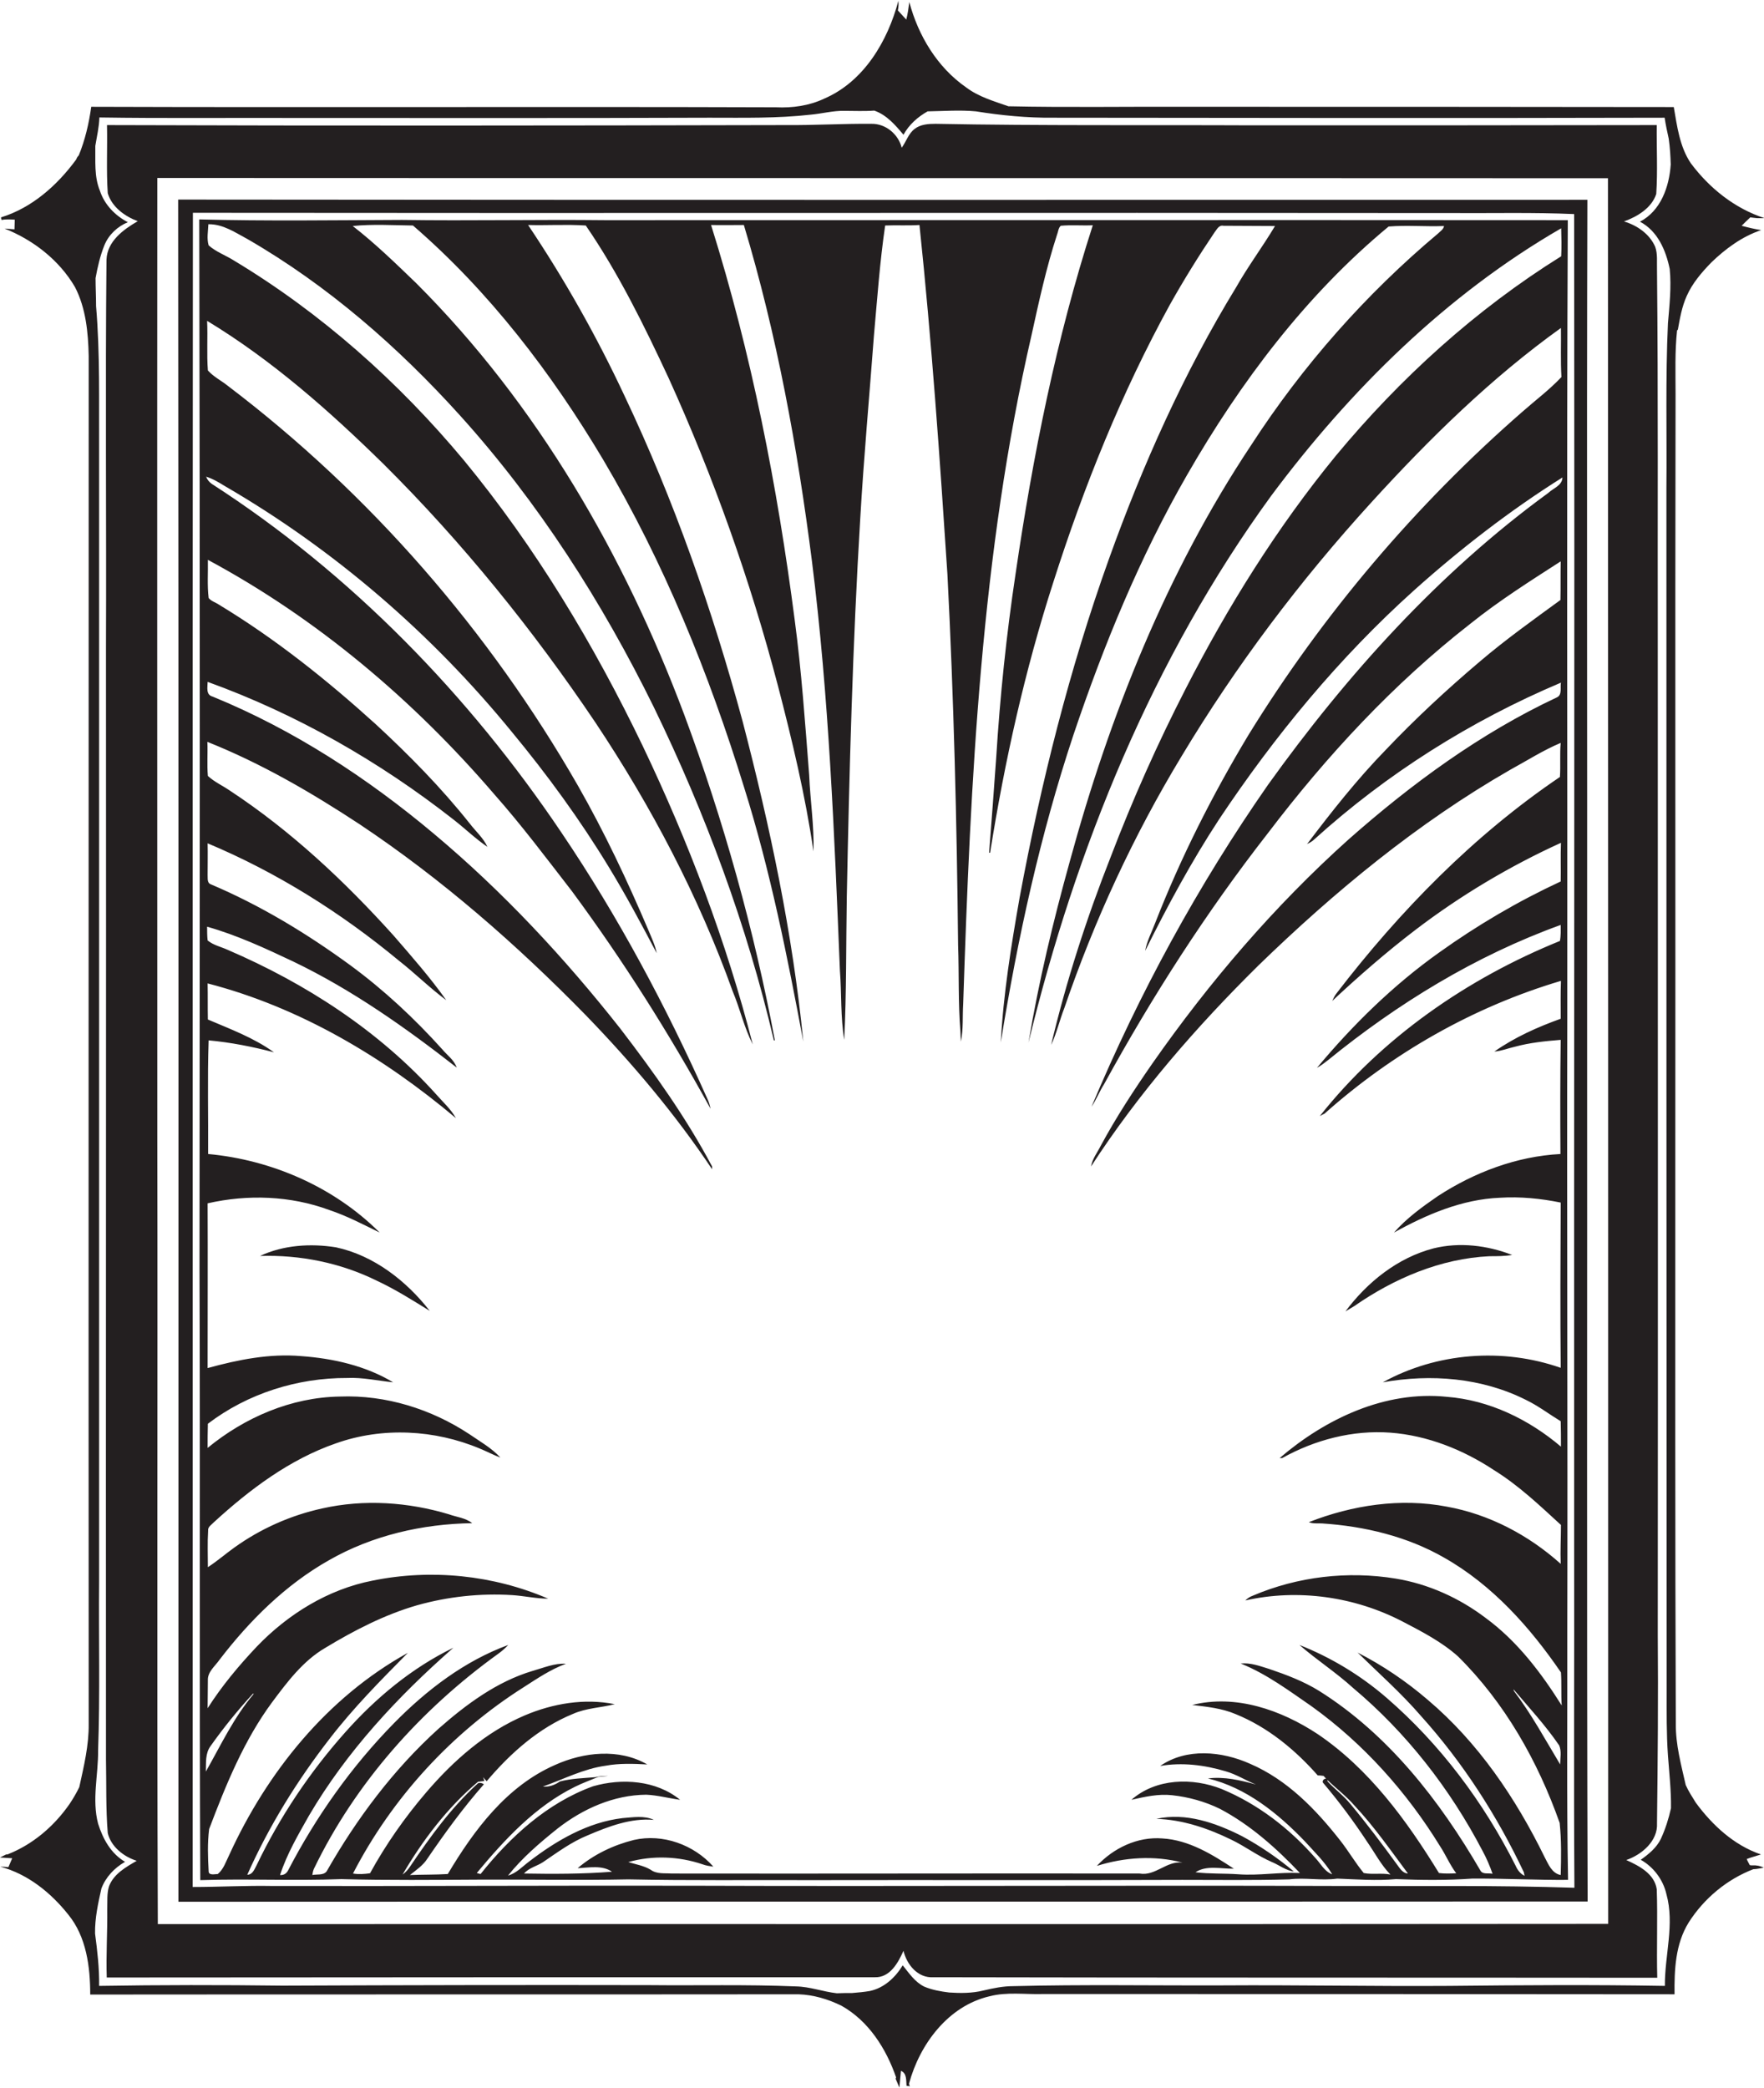
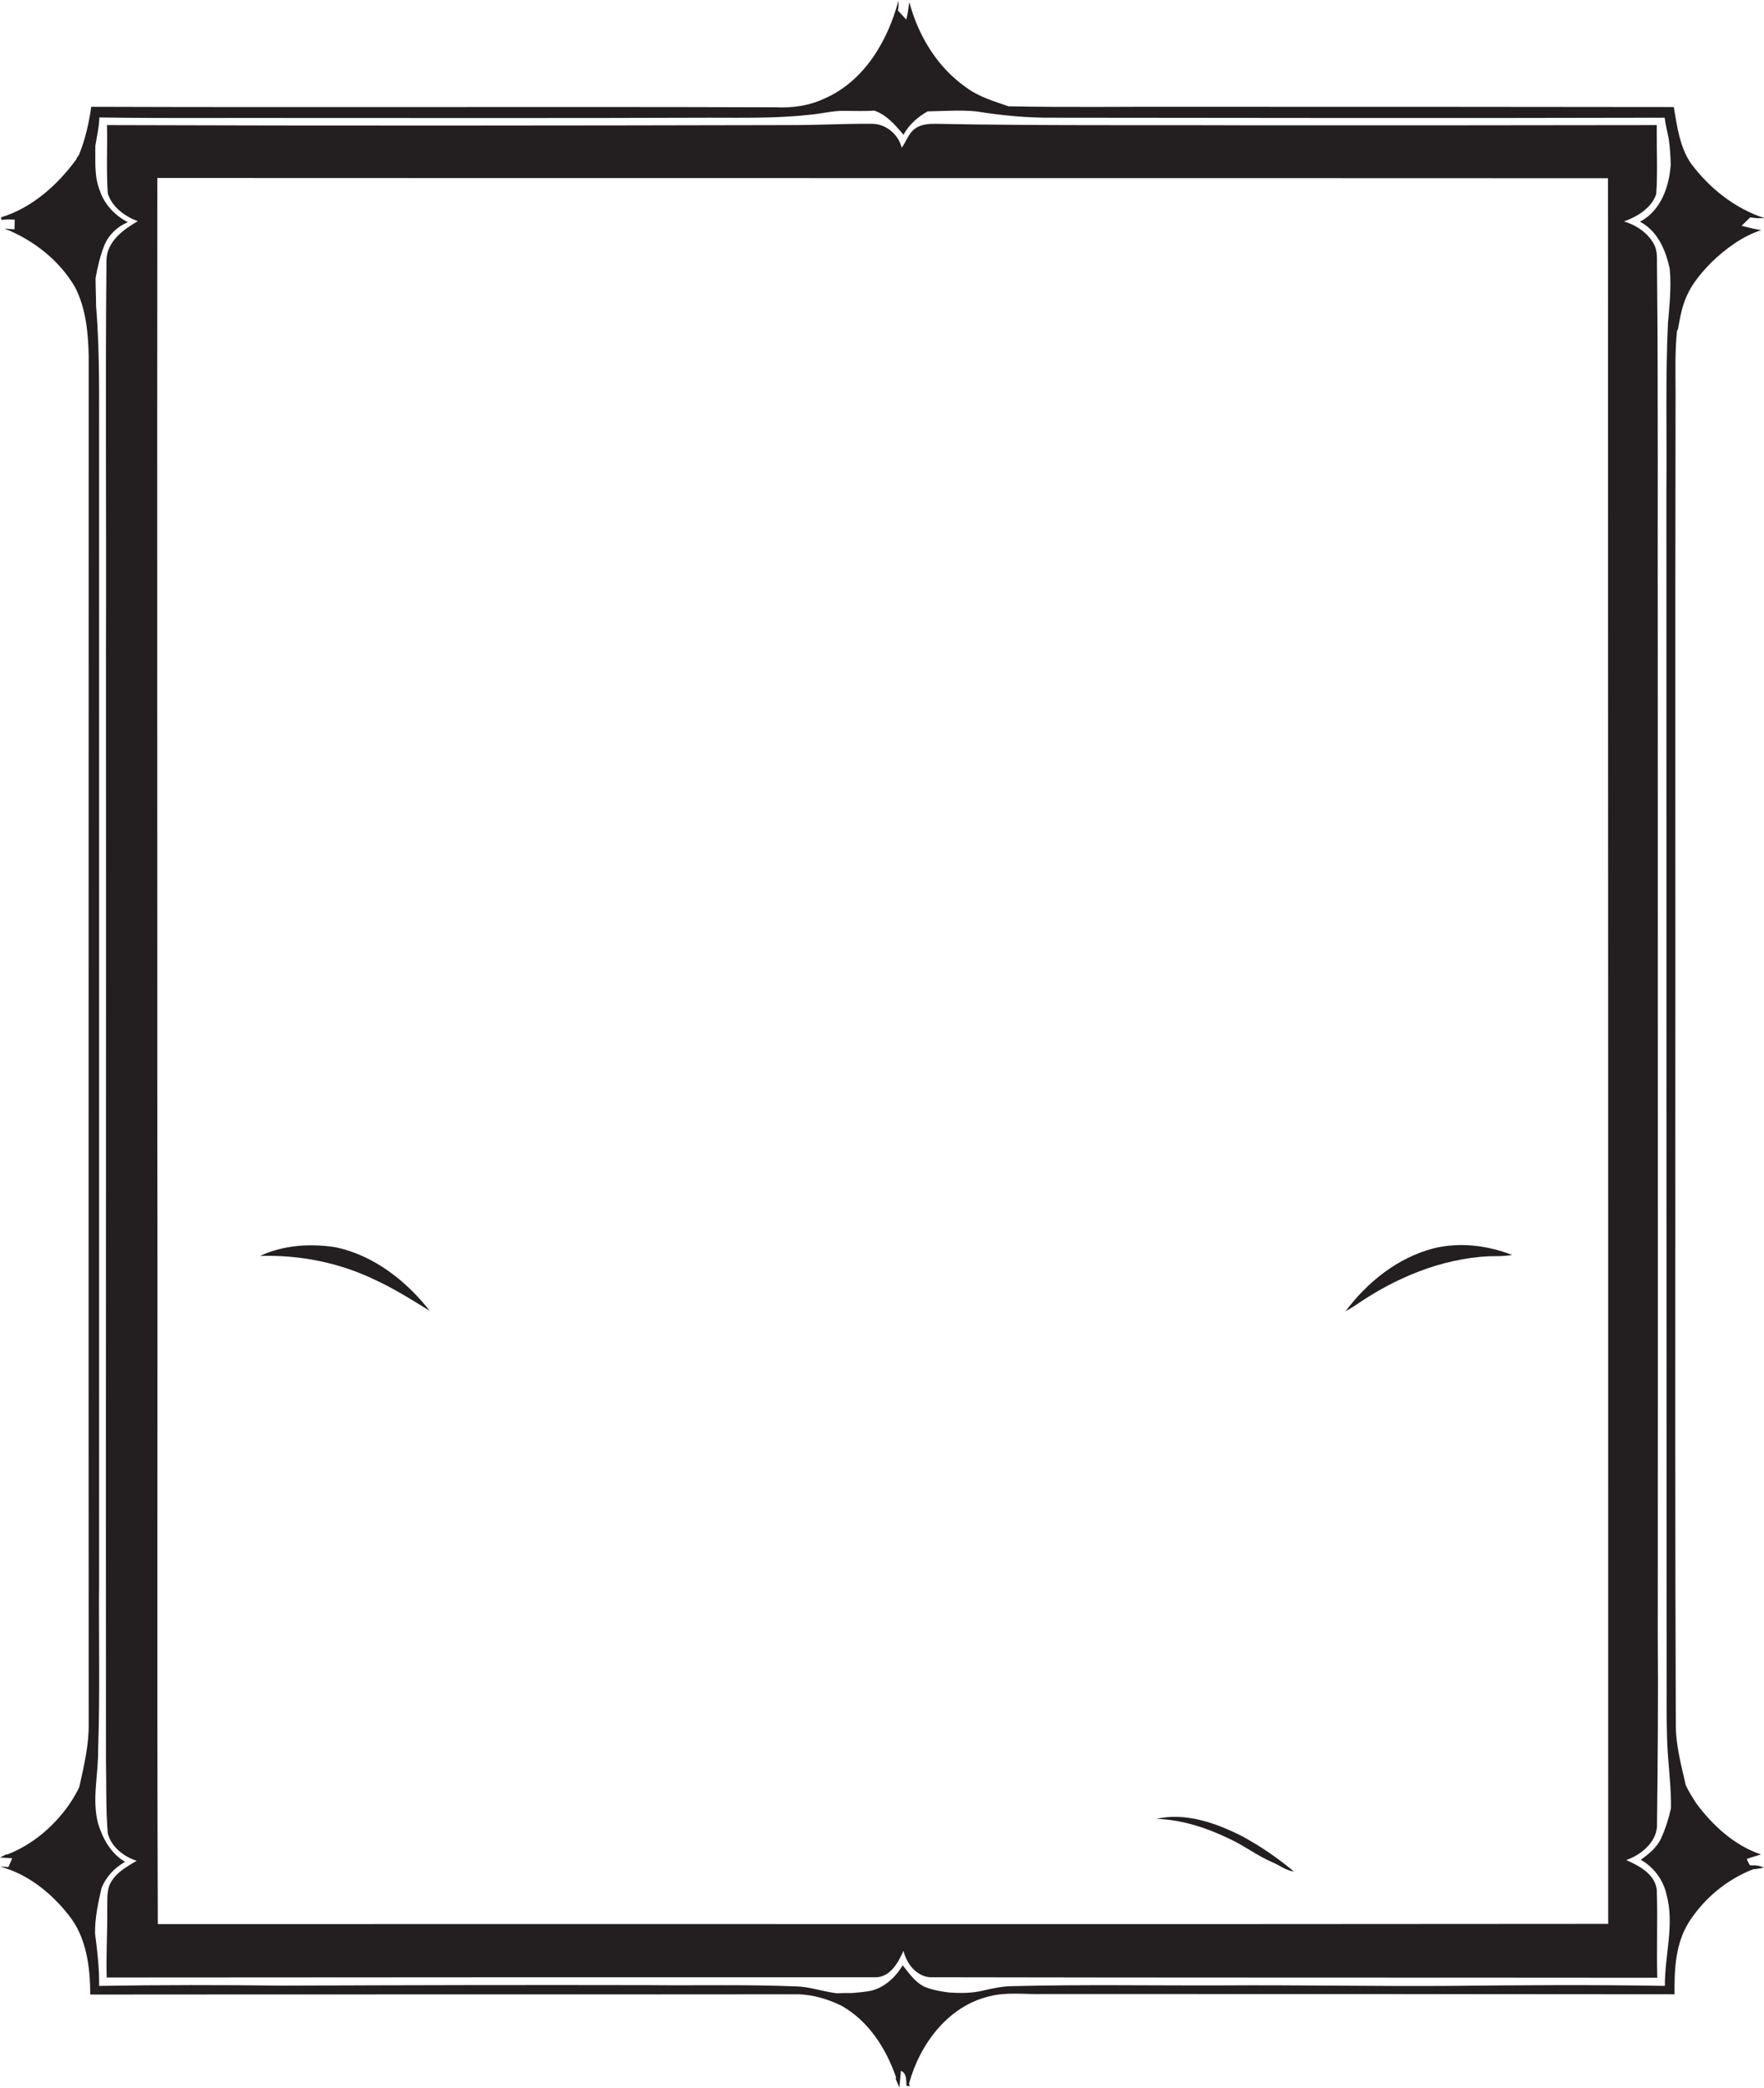
<svg xmlns="http://www.w3.org/2000/svg" version="1.1" id="Layer_1" x="0px" y="0px" viewBox="0 0 694.1 821.3" enable-background="new 0 0 694.1 821.3" xml:space="preserve">
  <g>
    <path fill="#231F20" d="M652.3,642.9c0.1-129.3,0-258.6,0-387.9c-0.1-49.7,0.2-99.3-0.3-149c-0.1-3,0.3-6-0.7-8.9   c-2.2-5.1-7.2-8.5-12.3-10c5.3-1.9,10.9-5.3,12.7-10.8c0.6-9,0.1-18.1,0.2-27.1c-52.9,0.1-105.9,0.1-158.8,0.1   c-41.7-0.2-83.3,0.2-125-0.6c-2.8,0-5.9,0.2-8.2,2c-2.5,1.9-3.3,5-5.1,7.4c-1.3-5.3-6.3-9.5-11.9-9.4c-11.3-0.1-22.6,0.6-33.8,0.5   c-89,0.2-178,0.3-267,0c0.2,8.9-0.3,17.9,0.3,26.8c1.6,5.4,6.7,9.1,11.8,11c-5.7,3.3-12,7.9-12.3,15.1c-0.5,51,0,102-0.2,153   c0.1,145.7-0.1,291.4,0,437c0.2,9.6-0.1,19.3,0.7,28.9c1.3,5.4,6.3,9.3,11.4,10.9c-4.3,2.5-9,5.1-10.9,10c-0.9,2.9-0.6,6-0.7,9.1   c0.1,8.9-0.5,17.9-0.2,26.8c100.7-0.1,201.5-0.1,302.2-0.1c6,0.2,9.2-5.7,11.3-10.4c1.3,5.4,5.6,10.8,11.8,10.4   c94.9,0.2,189.9,0.1,284.8,0.2c-0.3-11.6,0.2-23.2-0.2-34.8c-0.9-6.1-6.9-9.2-12-11.5c6.1-2.1,12.5-7.5,12.1-14.5   C652.3,692.3,652.5,667.6,652.3,642.9z M632.8,756.7c-190.2,0.2-380.5,0-570.7,0.1c-0.4-103.3,0-206.6-0.2-309.9   c0-125.6-0.1-251.3,0-376.9c190.3,0.1,380.6,0,570.8,0.1C632.8,299,632.8,527.8,632.8,756.7z" />
-     <path fill="#231F20" d="M624.5,392c0.1-104.5-0.2-208.9,0.1-313.4c-184.8,0-369.6,0.1-554.5-0.1c0.2,223.2,0.1,446.3,0.1,669.5   c184.8-0.1,369.7,0,554.5-0.1C624.3,629.2,624.6,510.6,624.5,392z M528.2,741.8c-85.7-0.3-171.4,0.2-257-0.1   c-54.7-0.1-109.3,0.2-164,0.1c-10.5-0.2-21,0.4-31.4,0.4c0.1-219.5-0.1-439,0.1-658.5c165.1,0.2,330.3-0.1,495.4,0.1   c16,0.1,32.1-0.3,48.1,0.4c0.2,175-0.1,349.9,0,524.9c0.1,44.5-0.2,88.9,0.1,133.4C589,741.5,558.6,741.9,528.2,741.8z" />
-     <path fill="#231F20" d="M616.7,641c0.2-80.4-0.2-160.7,0-241.1c0.1-104.4-0.3-208.9,0.2-313.3c-126.2-0.1-252.5,0-378.7,0   c-26.7-0.3-53.4,0.3-80-0.1c-26.6,0.1-53.2,0.5-79.8-0.2c0.3,137.6,0.2,275.2,0.1,412.8c0.3,80.1-0.1,160.3,0.3,240.4   c18.5-0.6,37,0.3,55.5-0.4c18.3,0.5,36.6,0.3,55,0.2c19.4-0.1,38.7,0.3,58-0.1c24,0.5,48,0.2,72,0.3c48.6-0.1,97.3,0.1,145.9-0.1   c14,0,28.1,0.2,42.1-0.2c6.3-0.8,12.6,0.6,18.9-0.3c7.7,0.3,15.4,0.9,23.1,0.2c10,0.4,20,0.5,29.9-0.2c12.6-0.1,25.2,0.6,37.8,0.5   C616.4,706.5,616.8,673.7,616.7,641z M549.8,733.5c-5.9-8.1-11.9-16.1-18.4-23.9c-2.7-3.3-6.1-5.8-9-8.9c0-0.2-0.1-0.4-0.1-0.6   c3.5,3.4,7.4,6.3,10.6,10c7.8,8.3,14.3,17.7,21.1,26.8C552,736.8,550.9,735,549.8,733.5z M434.4,426.5   c18.9-34.5,40.3-67.8,64.5-98.8c23.2-30.5,49.4-58.8,79.7-82.4c11.2-9,23.4-16.7,35.5-24.5c-0.1,5.1,0,10.2-0.1,15.2   c-10.7,7.8-21.5,15.5-31.6,24.1c-13,11-25.4,22.5-37.1,34.8C534,306.5,524,319.2,514.3,332c1-0.5,2.1-1.1,2.9-1.9   c28.5-25.8,61.5-46.6,97-61.6c-0.4,1.9,0.6,4.8-1.6,5.8c-30.1,14.1-57.2,34-82,55.9c-29.1,26.1-54.7,56-77.1,88   c-7.3,10.5-14.3,21.2-20.4,32.5c-1.3,2.6-3.3,5.1-3.8,8.1c18.7-28.8,41.4-54.9,65.8-79c30.1-29.2,62.7-56.1,99.1-77   c6.6-3.6,13-7.7,19.9-10.6c-0.4,4.5,0,8.9-0.3,13.4c-34,23-63,52.7-87.9,85.1c-0.7,0.9-1.2,1.9-1.7,3c10.5-9.8,21.4-19.3,32.8-28   c17.7-13.5,37-25,57.2-34.2c-0.2,5.1,0,10.2-0.1,15.2c-16.8,7.8-32.8,17.2-47.9,28c-18,12.8-33.9,28.4-48,45.3   c1.5-0.8,2.9-1.9,4.2-2.9c27.5-22.4,58.2-41.2,91.7-53.3c0,2.1,0.1,4.2-0.3,6.3c-36.5,14.8-70,38-94.5,68.9c0.5-0.3,1.5-0.8,1.9-1   c26.7-23.8,58.6-42,93-52.2c-0.2,5-0.1,9.9-0.1,14.9c-9.2,3.3-18.1,7.3-26.1,12.9c2.8-0.2,5.4-1.3,8.1-1.9c5.9-1.6,11.9-2.2,18-2.7   c-0.2,15-0.2,29.9-0.1,44.9c-17.2,0.9-33.9,7.2-48.3,16.6c-6.1,4.2-12.3,8.7-17.2,14.3c12.8-7.1,26.8-13.1,41.7-13.7   c8-0.5,16.1,0.3,23.9,1.9c-0.1,21.7-0.2,43.4,0,65c-22.8-8-48.8-6-70,5.7c18.9-3.4,39-1.8,56.3,6.9c4.8,2.3,9.1,5.6,13.7,8.4   c0.1,3.3,0.1,6.7,0.1,10c-12.6-10.7-28.2-18.3-44.9-19.6c-24.3-2.5-47.7,8.6-65.8,24.1c0.3,0,0.8,0,1,0c12.9-7.2,27.8-11.1,42.6-10   c14.6,1.1,28.6,6.7,40.7,14.7c9.7,6,18,13.9,26.4,21.6c0,5.1-0.3,10.2-0.1,15.3c-12.6-11.3-28.1-19.5-44.8-22.5   c-18.2-3.5-37.2-0.6-54.3,6.1c1.7,0.7,3.5,0.4,5.2,0.5c16.7,1.1,33.5,5.1,48.1,13.5c18.9,10.7,33.8,27.4,45.9,45.1   c0.3,4.3,0,8.6,0.3,13c-8.1-12.9-17.5-25.3-29.9-34.4c-10.4-7.9-22.6-13.4-35.4-15.5c-18.9-3.1-38.6-0.8-56.2,6.7   c-1.1,0.4-2.1,1-3,1.9c20.8-4.7,43.2-1.5,62.1,8.4c7.5,3.9,15.2,7.9,21.6,13.6c18.4,18.2,31.4,41.2,40,65.5   c0.7,6.8,0.6,13.7,0.4,20.5c-3.5-0.7-4.8-4.2-6.3-7c-11.4-23.3-26.2-45.2-46.1-62c-8.4-7.2-17.7-13.5-27.5-18.5   c8.4,8.2,17.2,16,24.9,24.9c16.5,18.3,30,39.3,40.5,61.5c0.1,0.4,0.2,1.1,0.3,1.4c-1.7-0.8-2.8-2.3-3.5-3.9   c-12.6-25-29.7-47.9-50.9-66.2c-10.2-8.8-21.8-15.8-34.2-20.7c6.8,5.9,14.4,10.8,21.1,16.9c21,17.6,38.2,39.7,50.9,64   c1.6,2.9,2.9,6,4,9.1c-1.6-0.4-3.9,0.4-4.8-1.3c-16-27.5-36.2-53.5-63.4-70.6c-6.1-3.8-13-6.4-19.8-8.7c-3.6-1.1-7.2-2.5-11.1-2.1   c10.2,4.1,19,10.7,28,16.9c20.3,14.6,37.3,33.6,50.4,54.9c2.3,3.5,3.9,7.4,6.4,10.7c-2.3,0.1-4.6,0.2-6.8-0.1   c-12.7-20.7-27.5-41-47.8-54.7c-14.3-9.4-32.1-15.7-49.3-11.4c5.8,0.7,11.7,1.3,17.1,3.6c12.6,5.1,23.4,14,32.3,24.1   c0.6,0,1.7,0.1,2.3,0.2c0.3,0.4,0.7,0.7,1,1.1c-0.7-0.1-1.6,0.7-1.3,1.5c6.3,7.4,12.1,15.2,17.5,23.4c3,4.3,5.4,9,9.1,12.8   c-3.5-0.7-7.1,0.1-10.5-0.6c-3.3-4-5.9-8.5-9.1-12.6c-9.7-12.4-21-24.1-35.7-30.4c-11-4.9-24.9-6.3-35.3,0.9   c8.6-1.5,17.4-0.4,25.8,2.1c4.2,1.2,7.9,3.6,11.9,5.2c-6.1-1.7-12.5-3.2-18.9-2.4c15,3.6,27.5,13.7,38,24.6   c3.8,4.2,8,8.2,10.9,13.1c-3.1-1.1-4.5-4.2-6.7-6.5c-10.1-11.5-22.5-21.1-36.7-27c-11.5-4.6-25.9-4.3-35.6,4.2   c5.3-1.2,10.6-2.4,16-1.8c6.5,0.7,13,2.5,18.9,5.4c11.9,6.3,22.1,15.4,31.4,25.2c-8.1-0.4-16.1,1.1-24.2,0.5   c-5.6-0.4-11.3-0.1-16.9-0.8c4.4-2.9,10.1-1.3,15.1-1.4c-8.5-5.6-17.7-11.3-28.1-11.9c-9.8-0.8-19.3,3.8-25.8,10.8   c10.9-3.4,22.6-4.2,33.7-1.3c-6.3-0.8-10.6,5.4-16.9,4.3c-61.4-0.1-122.7,0.1-184.1,0c-2.8-0.2-5.9,0.3-8.3-1.5   c-2.7-1.6-5.8-2.1-8.8-3c9.6-2.7,19.9-2.3,29.3,0.9c1.3,0.5,2.8,0.7,4.2,0.9c-7.6-8.6-19.9-13.1-31.3-10.5c-8,2-15.8,5.7-22.1,11.1   c4.4-0.2,9.7-1.3,13.5,1.4c-11.5,0.9-23.1,0.9-34.6,0.7c2-2.3,5.1-2.9,7.5-4.5c5.6-3.8,11.1-7.9,17.5-10.5c8.2-3.5,17-6.9,26.1-6.1   c-3.9-1.8-8.2-1-12.3-0.7c-13.6,1.6-25.9,8.7-36.7,17c-2.7,2-5.1,4.7-8.4,5.6c5.6-7,12.5-12.9,19.5-18.5   c10-7.8,22.1-13.2,34.9-13.3c4.5,0.2,8.8,1.4,13.3,2c-9.4-7.7-22.9-8.6-34.3-5.3c-17.9,6.5-32.5,19.8-44.2,34.5   c-0.4-0.1-1.1-0.3-1.5-0.4c11-13.2,23-26.2,38.6-33.9c3-1.5,6.1-2.6,9.2-3.9c1.3-0.1,2.6-0.3,3.9-0.4c-1.7,0-3.4,0.1-5,0.5   c-4.7,0.4-9.4,0.5-14,1.7c-2,1.4-4.2,2.2-6.7,2c8.2-2.9,16-7,24.7-8.2c5.4-1,10.9-0.8,16.4-0.5c-11.1-6.4-25-4.9-36.3,0.2   c-19,8.3-31.9,25.6-42.2,42.9c-5,0.3-9.9,0.2-14.9,0.4c2.5-2,5.2-3.8,6.9-6.5c6.9-10.1,14.1-20,22.2-29.2c-0.7-0.5-1.5-0.7-2.3-0.4   c-10.5,9.5-18.8,21-26.7,32.7c-0.8,1.2-1.8,2.4-3,3.2c7.9-13.5,17.7-26.4,29.7-36.5c0.6-0.1,1.8-0.2,2.5-0.3l-0.5-1.5   c0.4,0.5,0.9,1.1,1.4,1.6c9.3-11,20.5-21,34-26.5c5.2-2.3,10.9-2.4,16.4-3.8c-11.9-2.4-24.3-0.3-35.4,4.4   c-15.3,6.5-28.1,17.8-38.8,30.3c-8.4,9.8-15.9,20.5-22.1,31.8c-2.2,0.3-4.4,0.5-6.7,0.1c15.4-29.8,38.9-55.4,67.2-73.3   c5.3-3.4,10.6-7,16.6-9.2c-4.5-0.3-8.8,1.6-13.1,2.8c-14.1,4.2-26.2,13.2-37.1,22.8c-17.7,16-32.2,35.4-44,56.1   c-1.3,1.6-3.8,1-5.6,1.4c0.1-0.8,0.3-1.7,0.6-2.4c16.3-33.8,42.1-62.7,72.5-84.6c1.4-1,2.8-2.2,4-3.5   c-17.2,6.3-32.1,17.7-44.9,30.7c-16.8,17.1-30.8,36.9-41.8,58.1c-0.7,1.2-1.7,1.8-3.1,1.7c2.7-8.3,7.1-15.8,11.4-23.4   c14.8-25.2,34.9-46.8,56.8-66c-16.3,7.9-30.5,19.7-42.5,33.2c-14,15.7-25.8,33.3-34.9,52.3c-0.9,1.6-1.5,3.7-3.7,3.8   c8.5-19.1,19.6-37,32.4-53.5c9.3-12.1,20.1-23,30.8-33.8c-31.7,17.5-55.4,46.9-70.3,79.5c-1.3,2.6-2.2,5.6-4.5,7.5   c-1.1,0-3.6,0.7-3.6-1.1c-0.3-5.5-0.5-11.1,0.2-16.6c6.6-17.4,13.7-34.9,24.8-49.9c5.9-7.9,12.1-16.2,20.8-21.3   c11.4-6.9,23.4-13.1,36.2-16.8c12.1-3.4,24.9-4.8,37.5-4c4.7,0.3,9.4,1.4,14.1,1.4c-21.6-9.3-46-11.8-69.1-7.1   c-17.5,3.4-33.3,13.2-45.5,25.9c-7.1,7.5-13.8,15.5-19.4,24.3c0-3.6,0.1-7.3,0.1-10.9c-0.2-3.4,2.8-5.6,4.6-8.2   c11.8-15.4,26-29.5,43-39.1c17.1-9.8,36.8-14.3,56.4-14.6c-2.6-2.1-6.2-2.4-9.2-3.5c-16-4.8-33.3-6-49.8-2.3   c-12.4,2.7-24.3,8-34.6,15.4c-3.5,2.5-6.8,5.4-10.4,7.7c0-4.8-0.2-9.6,0.1-14.3c-0.2-1.6,1.4-2.4,2.3-3.4   c14.1-12.9,29.8-24.7,48-31c18.3-6.5,38.9-5.4,56.7,2.1c2.7,1.1,5.3,2.5,8,3.5c-3.5-3.8-8-6.3-12.2-9.2c-15-9.9-32.9-15.5-51-14.8   c-19.1,0.3-37.4,8.2-52,20.2c0-3.2,0-6.3,0.1-9.5c15.6-11.9,35.3-18.1,54.8-18c6.1-0.3,12.1,1.1,18.1,1.7   c-10.8-6.5-23.6-9.4-36.1-10.3c-12.5-1.1-24.9,1.4-36.9,4.7c0-21.6,0.1-43.2,0-64.8c15.8-3.6,32.6-3,47.8,2.6   c6.9,2.3,13.4,5.7,19.9,8.9c-17.9-17.9-42.5-28.6-67.5-30.9c0.1-14.9-0.3-29.8,0.2-44.7c8.7,0.8,17.3,2.5,25.7,4.7   c-7.9-5.7-17.1-9.1-26-12.9c-0.1-4.7,0-9.5-0.1-14.2c36.3,9.4,69.2,29,97.7,53c-2-3.6-5.1-6.3-7.8-9.4c-22.5-25-51.3-43.6-82-56.8   c-2.6-1.2-5.6-1.8-7.9-3.7c-0.2-1.8-0.2-3.6-0.2-5.4c11.7,3.3,22.9,8.5,33.9,13.7c23.1,11.1,44.2,26,64.3,41.7   c-1-3-3.8-4.9-5.7-7.2c-10.9-12.1-22.9-23.3-36.1-33c-17.1-12.5-35.4-23.6-55-31.9c-1.5-0.6-1.1-2.5-1.2-3.7c0-4.2,0.1-8.3,0-12.4   c27.2,11.4,52.5,27.3,75.2,46.1c6.4,5,12.2,10.8,18.7,15.6c-6.3-8.9-13.6-17.2-20.8-25.5c-19.2-21.3-40.3-41.1-64.3-56.9   c-2.9-2-6.1-3.4-8.7-5.8c-0.4-4.5,0-8.9-0.2-13.4c21.1,8.4,40.9,19.9,59.9,32.4c32.4,21.6,61.8,47.3,89,75.1   c18.2,18.8,35.2,38.9,49.7,60.6c0-0.3,0-0.8,0-1.1c-10.2-19.2-22.9-37-36.1-54.2c-21.9-27.8-46.2-53.9-73.3-76.6   c-26.2-22-55.3-41-87.1-54c-2.8-0.7-2-3.7-2-5.8c34.9,12.6,67.6,31.3,96.8,54.2c4.5,3.5,8.6,7.5,13.3,10.7   c-1.6-3.5-4.6-6.1-6.9-9.1c-11.2-14.1-23.8-26.9-37-39.1c-19.2-17.4-39.6-33.7-61.8-47.1c-1.3-0.9-3-1.3-4-2.6   c-0.6-5-0.2-10-0.3-15c43,23.1,80.9,55.2,112.6,92.1c10.9,12.3,20.7,25.4,30.7,38.3c20.1,27.2,38.2,55.9,54.5,85.5   c-0.3-1.4-0.7-2.8-1.3-4c-16.2-36.3-35-71.5-57.3-104.5c-36.4-54.1-82.8-101.9-137.7-137.3c-1-0.7-1.7-1.6-2.2-2.8   c2.7,0.8,5.1,2.3,7.4,3.7c43.1,25,81.5,58.2,113,96.8c13.9,16.8,26.8,34.5,38.1,53.1c6.7,11,12.8,22.4,18.8,33.8   c-0.6-3.1-2-6-3.2-8.9c-8.3-19.5-17.3-38.6-27.8-57c-34.9-60.8-81.8-114.8-137.7-157.2c-2.6-2.1-5.7-3.6-7.9-6.1   c-0.5-6.5,0-13-0.3-19.5c25.6,15.5,48.2,35.5,69.5,56.4c31.1,30.9,58.8,65.2,83.3,101.6c22,33,40.6,68.3,54,105.7   c2.9,6.9,4.5,14.2,7.9,20.9c-10.4-40.5-25.3-79.7-43.3-117.4c-19.2-39.9-42.2-78.2-70.4-112.4c-25.7-30.8-56-57.8-90.4-78.5   c-3.3-2.1-7.1-3.4-10-6c-0.8-2.7-0.2-5.6-0.1-8.3c5.8-0.1,10.6,3.3,15.5,5.9c31.5,18.2,59.2,42.4,83.5,69.3   c30.9,34.2,56,73.5,76.3,114.8c20.3,41.8,36.6,85.7,47.2,131c0.1,0,0.3,0,0.4,0c-8.2-43.6-20.2-86.6-35.7-128.2   c-23.5-62.6-57.8-122-105.3-169.5c-8.1-7.8-16.2-15.7-25.1-22.6c7.8-0.8,15.8-0.3,23.7-0.2c30.1,26,54.6,58.1,74.9,92.2   c23.9,40.4,41.6,84.1,55.4,128.8c10.3,32.7,17,66.4,23.3,100c-4.2-42.6-13.1-84.6-23.9-126c-11.9-43.9-27-87-46.5-128.1   c-10.9-23.3-23.6-45.8-37.9-67.1c7.6,0.2,15.2-0.3,22.7,0.2c12.9,18.8,23,39.4,32.6,60c17.7,39,32.1,79.5,43,121   c5.6,21.5,10.8,43.2,14,65.2c0.3-10.1-1.3-20.1-1.7-30.1c-1.6-20.4-3-40.8-5.7-61c-6.8-52.5-17-104.7-32.9-155.3   c4.3,0.1,8.6,0,12.9,0c13,43.2,21.1,87.6,26.8,132.3c6.7,53.4,8.8,107.2,11,161c0.7,9.1,0.2,18.2,1.7,27.2   c0.9-18.7,0.7-37.5,1-56.2c1-49.6,2.3-99.3,5.3-148.9c1.4-24.1,3.6-48.1,5.4-72.1c1.3-14.4,2.3-28.8,4.4-43.1   c4.5-0.2,9,0.1,13.5-0.2c4.8,45.7,8,91.5,11,137.4c2.5,48.6,3.7,97.3,4.2,145.9c0.4,11.3,0,22.6,0.9,33.8c0.1,1.4,0.1,2.7,0.2,4.1   c1-4.9,0.6-9.9,0.9-14.8c2.9-88.1,7-176.9,26.9-263.1c2.9-13.2,5.8-26.5,10-39.4c0.5-1.2,0.5-2.7,1.5-3.6c4.2-0.4,8.4,0,12.6-0.2   c-14.4,44.6-23.6,90.8-30.4,137.2c-3.6,23.9-6.1,48-7.6,72.1c-0.9,12.5-1.8,25-2.8,37.5c0.1,0,0.3,0,0.4,0   c5.7-36,13.7-71.8,24.9-106.5c12-37.6,26.8-74.4,45.8-109c5.5-9.8,11.4-19.3,17.6-28.5c0.9-1.1,1.7-3,3.5-2.6   c6.8,0,13.5,0.1,20.3,0.1c-4.9,8.2-10.6,15.8-15.3,24.1c-20.6,33.7-36.8,69.9-50.1,107c-15.5,43.2-26.7,87.9-35.1,133.1   c-3.3,18.8-6.4,37.8-7.4,56.9c6.6-40.9,15.5-81.6,28.6-121c11.9-35.3,26.1-69.9,44.7-102.2c21-36.5,46.8-70.8,79.3-97.7   c7.2-0.6,14.5,0.1,21.8-0.2c-0.2,1.3-1.4,2-2.3,2.9c-28.5,23.9-53.4,52.1-73.6,83.3c-33.2,49.9-55.7,106.3-71.4,163.9   c-6.5,23.4-12.2,47.1-16.2,71.1c18.6-76.5,48.9-151.1,95.5-215.1c31-41.6,68.9-79.1,114.1-105.2c0.1,3.7,0.2,7.3,0,11   c-33.7,21-63.4,48-88.7,78.5c-23.1,28.2-42.5,59.3-59.1,91.7c-11,21.4-20.8,43.4-29.4,65.9c-9.5,24.1-17.5,48.8-23.5,74.1   c2.2-4.6,3.3-9.7,5.2-14.5c11.8-34.5,27.2-67.8,46.1-99c21.5-35.8,46.7-69.2,74.8-100c22.7-24.9,47-48.8,74.5-68.5   c0.1,6.4-0.2,12.9,0.2,19.3c-4.7,5-10.2,9.1-15.3,13.6c-42,36.6-78.5,79.6-107.8,127.1c-14.2,23.6-26.7,48.3-36.7,73.9   c-1.4,3.7-3.3,7.2-4,11.1c8.8-17.7,18.2-35.1,29-51.6c21.9-32.9,47.3-63.7,76.8-90.2c18.2-16.3,37.7-31.4,58.4-44.4   c-0.1,3.2-3.6,4.2-5.6,6.1c-43.1,31.4-79.2,71.5-110.2,114.7c-27.6,39.6-50.8,82.2-69.5,126.7C431.4,432.5,432.6,429.3,434.4,426.5   z M613.9,694c-5.9-9.8-11.3-19.8-18.2-28.9c0-0.2-0.1-0.5-0.2-0.7c6.1,7.2,12.6,14.2,18,22.1C614.5,688.8,613.9,691.4,613.9,694z    M81,696.8c0.1-3.4-0.3-7.2,1.9-10.1c5.1-7.2,10.7-14.1,16.7-20.6l0.2,0.2C92,675.5,86.9,686.4,81,696.8z" />
    <path fill="#231F20" d="M132.2,490.6c-10-1.6-20.7-0.9-29.9,3.4c15.8-0.5,31.7,2.7,45.9,9.7c7.3,3.4,14.1,7.7,20.9,11.9   C159.9,503.8,147.1,493.8,132.2,490.6z" />
    <path fill="#231F20" d="M586.1,494.1c3,0,6,0,8.9-0.5c-9.8-3.8-20.7-5.1-30.9-2.6c-14.2,3.7-26.1,13.3-34.7,24.8   c1.2-0.7,2.3-1.4,3.5-2.1C548.6,502.8,566.9,495,586.1,494.1z" />
    <path fill="#231F20" d="M500.5,732.4c2.9,1.2,5.4,3.3,8.6,3.7c-6.3-5.3-13.2-10-20.4-13.9c-10.3-5.2-22.1-9.4-33.7-6.8   c10.3,0.3,20.3,3.7,29.5,8.2C490.1,726.3,494.9,730,500.5,732.4z" />
    <path fill="#231F20" d="M689.6,733.7c-0.3,0-0.8,0-1.1-0.1c-0.4-0.8-0.9-1.6-1.2-2.4c1-0.4,2-0.7,3-1c0.6-0.2,1.9-0.6,2.6-0.8   c-10.6-3.6-19.1-11.5-25.6-20.3c-1.4-2.3-2.9-4.5-4-7c-1.8-8-4-15.9-3.9-24.2c-0.3-73.6-0.2-147.3-0.2-220.9   c0.1-100.7-0.1-201.3,0.1-302c0-8.4-0.3-16.8,0.6-25.1l0.3-0.2c0.8-4.5,1.6-9.1,3.5-13.3c2.2-5,5.9-9.3,9.7-13.2   c5.6-5.4,12.1-10.2,19.6-12.7c-2.6-0.4-5.1-1-7.7-1.7c1.1-1.1,2.2-2.2,3.4-3.3c0.6,0.1,1.9,0.2,2.6,0.3c1,0,2,0,3,0   c-11.7-3.8-21.7-11.8-29-21.6c-4.4-6.5-5.4-14.6-6.7-22.1c-64.1-0.1-128.2-0.1-192.3-0.1c-23.2-0.1-46.3,0.3-69.5-0.2   c-5.7-2-11.7-3.7-16.6-7.4c-11.4-7.9-18.9-20.4-22.4-33.6c-0.3,2.3-0.6,4.6-1.2,6.9c-1.1-1.2-2.2-2.4-3.3-3.6   c0.3-1.3,0.3-2.5,0.2-3.8c-4.2,15.9-13.6,31.8-29.2,38.5c-5.9,2.8-12.5,3.7-19,3.4c-89.8-0.3-179.6,0.1-269.4-0.2   c-0.9,6.5-2.4,13-4.9,19.1c-0.5,0.5-0.8,1-1,1.6C22.6,72.8,12.7,81.7,0.4,85.5c0,0.2,0.1,0.7,0.2,1c1.7-0.3,3.5-0.2,5.2-0.1   c0,1.3-0.1,2.5-0.1,3.8c-1-0.1-2.9-0.2-3.9-0.3c11.3,4.5,21.5,12.4,27.7,23c4.3,8.3,5.2,17.9,5.4,27.1c0,179.3-0.1,358.7,0,538   c0.1,8.5-1.9,16.7-3.7,24.9c-1.1,2.3-2.4,4.5-3.8,6.6c-6.1,8.8-14.5,16-24.5,19.9l-0.5,0c-0.8,0.4-1.6,0.8-2.4,1.2   c1.6,0.1,3.2,0.2,4.8,0.3c-0.5,1.2-1,2.3-1.5,3.5c-1-0.1-2.1-0.2-3.2-0.2c10.8,2.9,19.9,10.2,26.8,18.9c7.1,8.7,8.6,20.5,8.6,31.4   c92.9-0.1,185.8,0,278.7-0.1c5.9,0.2,11.6,1.9,16.9,4.5c10.7,6,17.6,16.9,21.5,28.2l-0.2,0.5c0.5,1.2,1,2.3,1.5,3.5   c0.2-2.2,0.4-4.4,0.6-6.6c2.4,1,2,3.8,2.2,5.9c0.3,0,1,0.1,1.3,0.2c-0.1-0.3-0.3-0.8-0.3-1.1c4.2-15.5,15.4-30.5,31.6-34.3   c6.9-1.8,14-0.7,21-0.9c82.9,0,165.8,0,248.6,0.1c-0.1-9.6,0.3-19.8,5.6-28.3c6-9.4,15-16.9,25.4-20.9c1.4,0,2.7-0.4,4.1-0.6   C692.6,733.9,691.2,733.6,689.6,733.7z M655.7,745c3.3,11.9-0.7,24-0.6,36.1c-28.3-0.5-56.6-0.3-85,0c-29.7,0.2-59.3-0.4-89-0.2   c-27.5,0.1-55-0.4-82.5,0.3c-3.9,0-7.8,0.8-11.6,1.7c-4.4,1.1-9,1.1-13.5,0.8c-3.3-0.4-6.7-1-9.8-2.3c-3.7-1.8-6-5.3-8.5-8.4   c-2.9,4.8-7.3,8.9-12.9,10.1c-2.3,0.4-4.6,0.6-7,0.8c-2,0-4,0-6,0.1c-5.4-0.6-10.6-2.6-16.1-2.7c-19.3-0.8-38.7-0.3-58-0.5   c-48-0.1-96,0-144,0.2c-24.1-0.3-48.2-0.3-72.2,0.1c0.1-6.9-0.7-13.8-1.6-20.6c-0.1-6,1.2-11.9,2.5-17.7c1.7-4.5,5.1-8.1,9.3-10.5   c-5.6-3.3-8.7-9-10.6-15c-2.5-9.5,0.1-19.2,0-28.8c0.8-22.2,0.2-44.4,0.4-66.5c0-148.3,0-296.7,0-445c-0.1-18.9,0.4-37.8-1.2-56.6   c0-3.7-0.2-7.3-0.2-11c0.8-4.4,1.8-8.8,3.5-13c1.7-4.1,5.1-7.3,9.2-9c-5-2.6-9.2-6.9-11-12.4c-2.3-5.6-1.7-11.7-1.8-17.5l0-0.1   c0.6-3.7,1.5-7.4,1.6-11.2c25.7,0.4,51.5,0.1,77.2,0.2c54.3,0,108.6,0.1,162.9-0.1c13.3,0,26.6,0.3,39.8-1.2   c4.5-0.4,8.8-1.6,13.3-1.5c3.9,0,7.8,0.2,11.7-0.1c4.9,1.7,8.3,5.7,11.5,9.5c2.2-4,5.6-7,9.5-9.2c6.3-0.1,12.7-0.6,19,0   c10,1.6,20.2,2.6,30.4,2.5c80.2,0.1,160.4,0.2,240.6,0c0.4,2.7,1,5.5,1.6,8.2c0.5,3.4,0.7,6.8,0.8,10.2   c-0.6,8.8-3.9,18.2-12.1,22.5c7,3.7,10.2,11.3,11.7,18.6c0.7,7.1-0.1,14.3-0.7,21.4c-1,21.6-0.4,43.2-0.6,64.8   c0,157.7,0,315.3,0.1,473c0,8.5-0.1,16.9,0.5,25.4c0.5,6.9,1.3,13.9,1.2,20.8c-0.9,4.1-2.2,8.2-4,12.1c-1.7,3.5-4.8,6-7.9,8.2   C650.6,734.3,654.4,739.3,655.7,745z" />
  </g>
</svg>